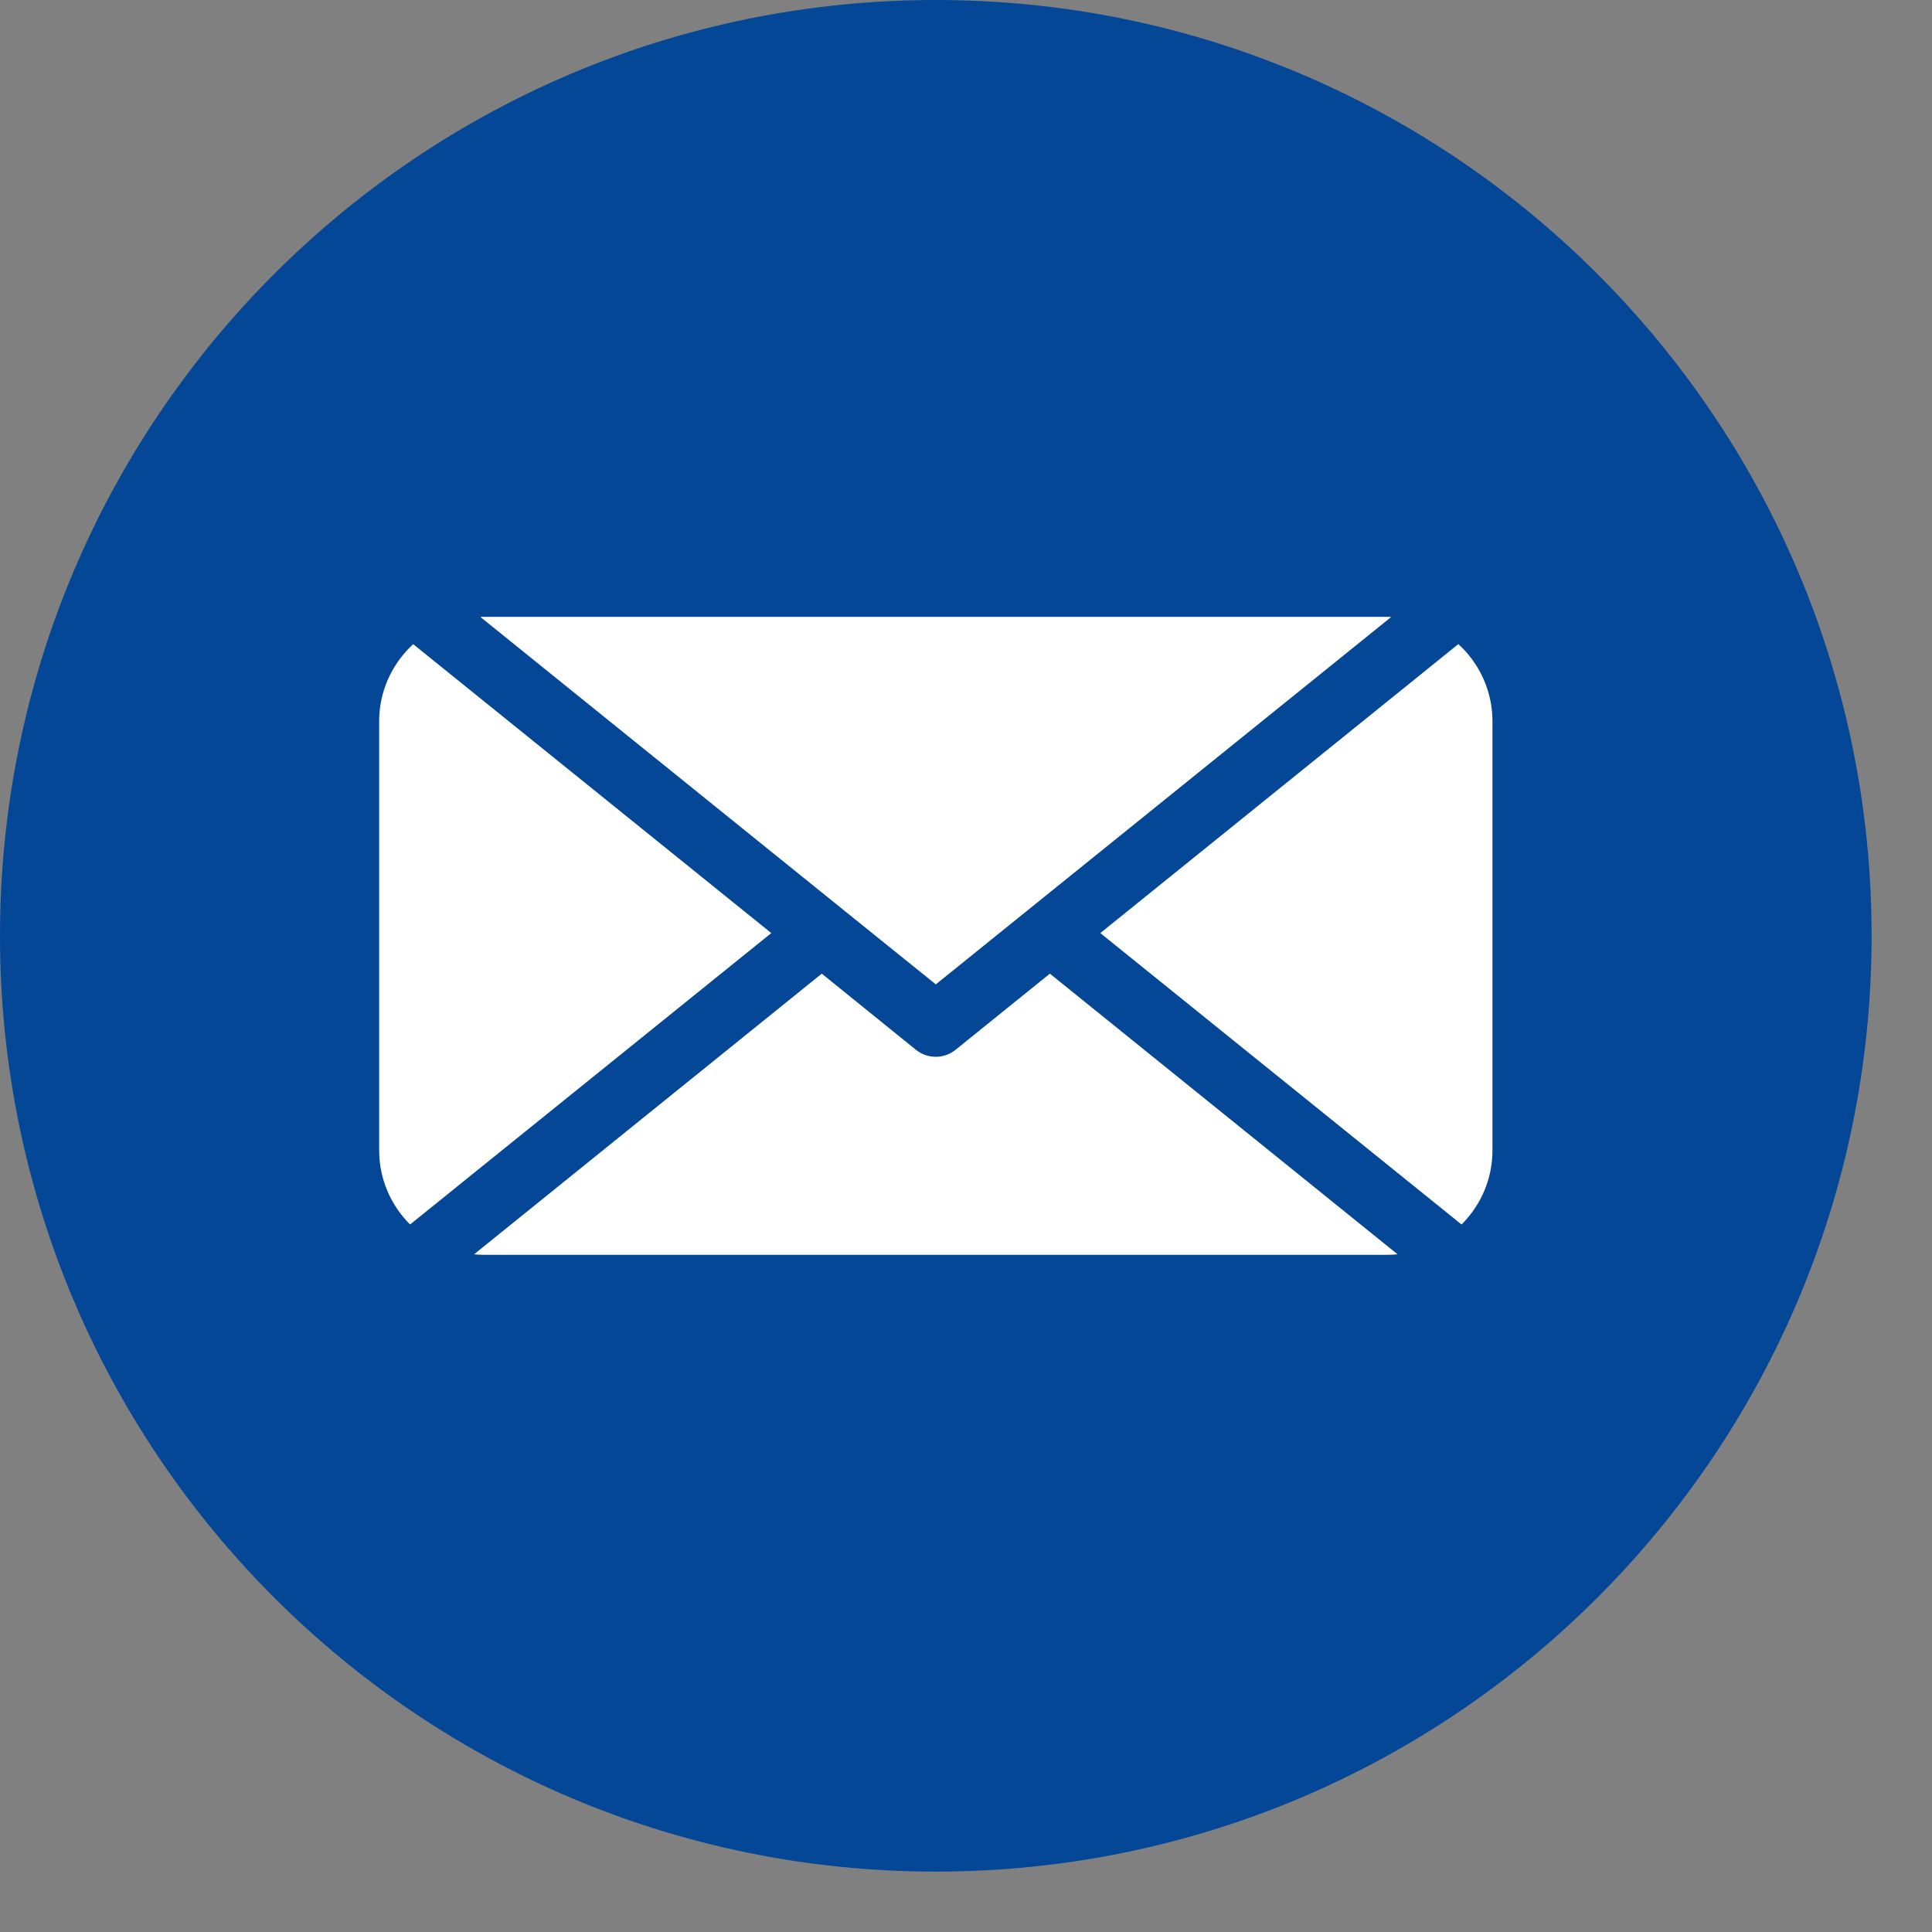
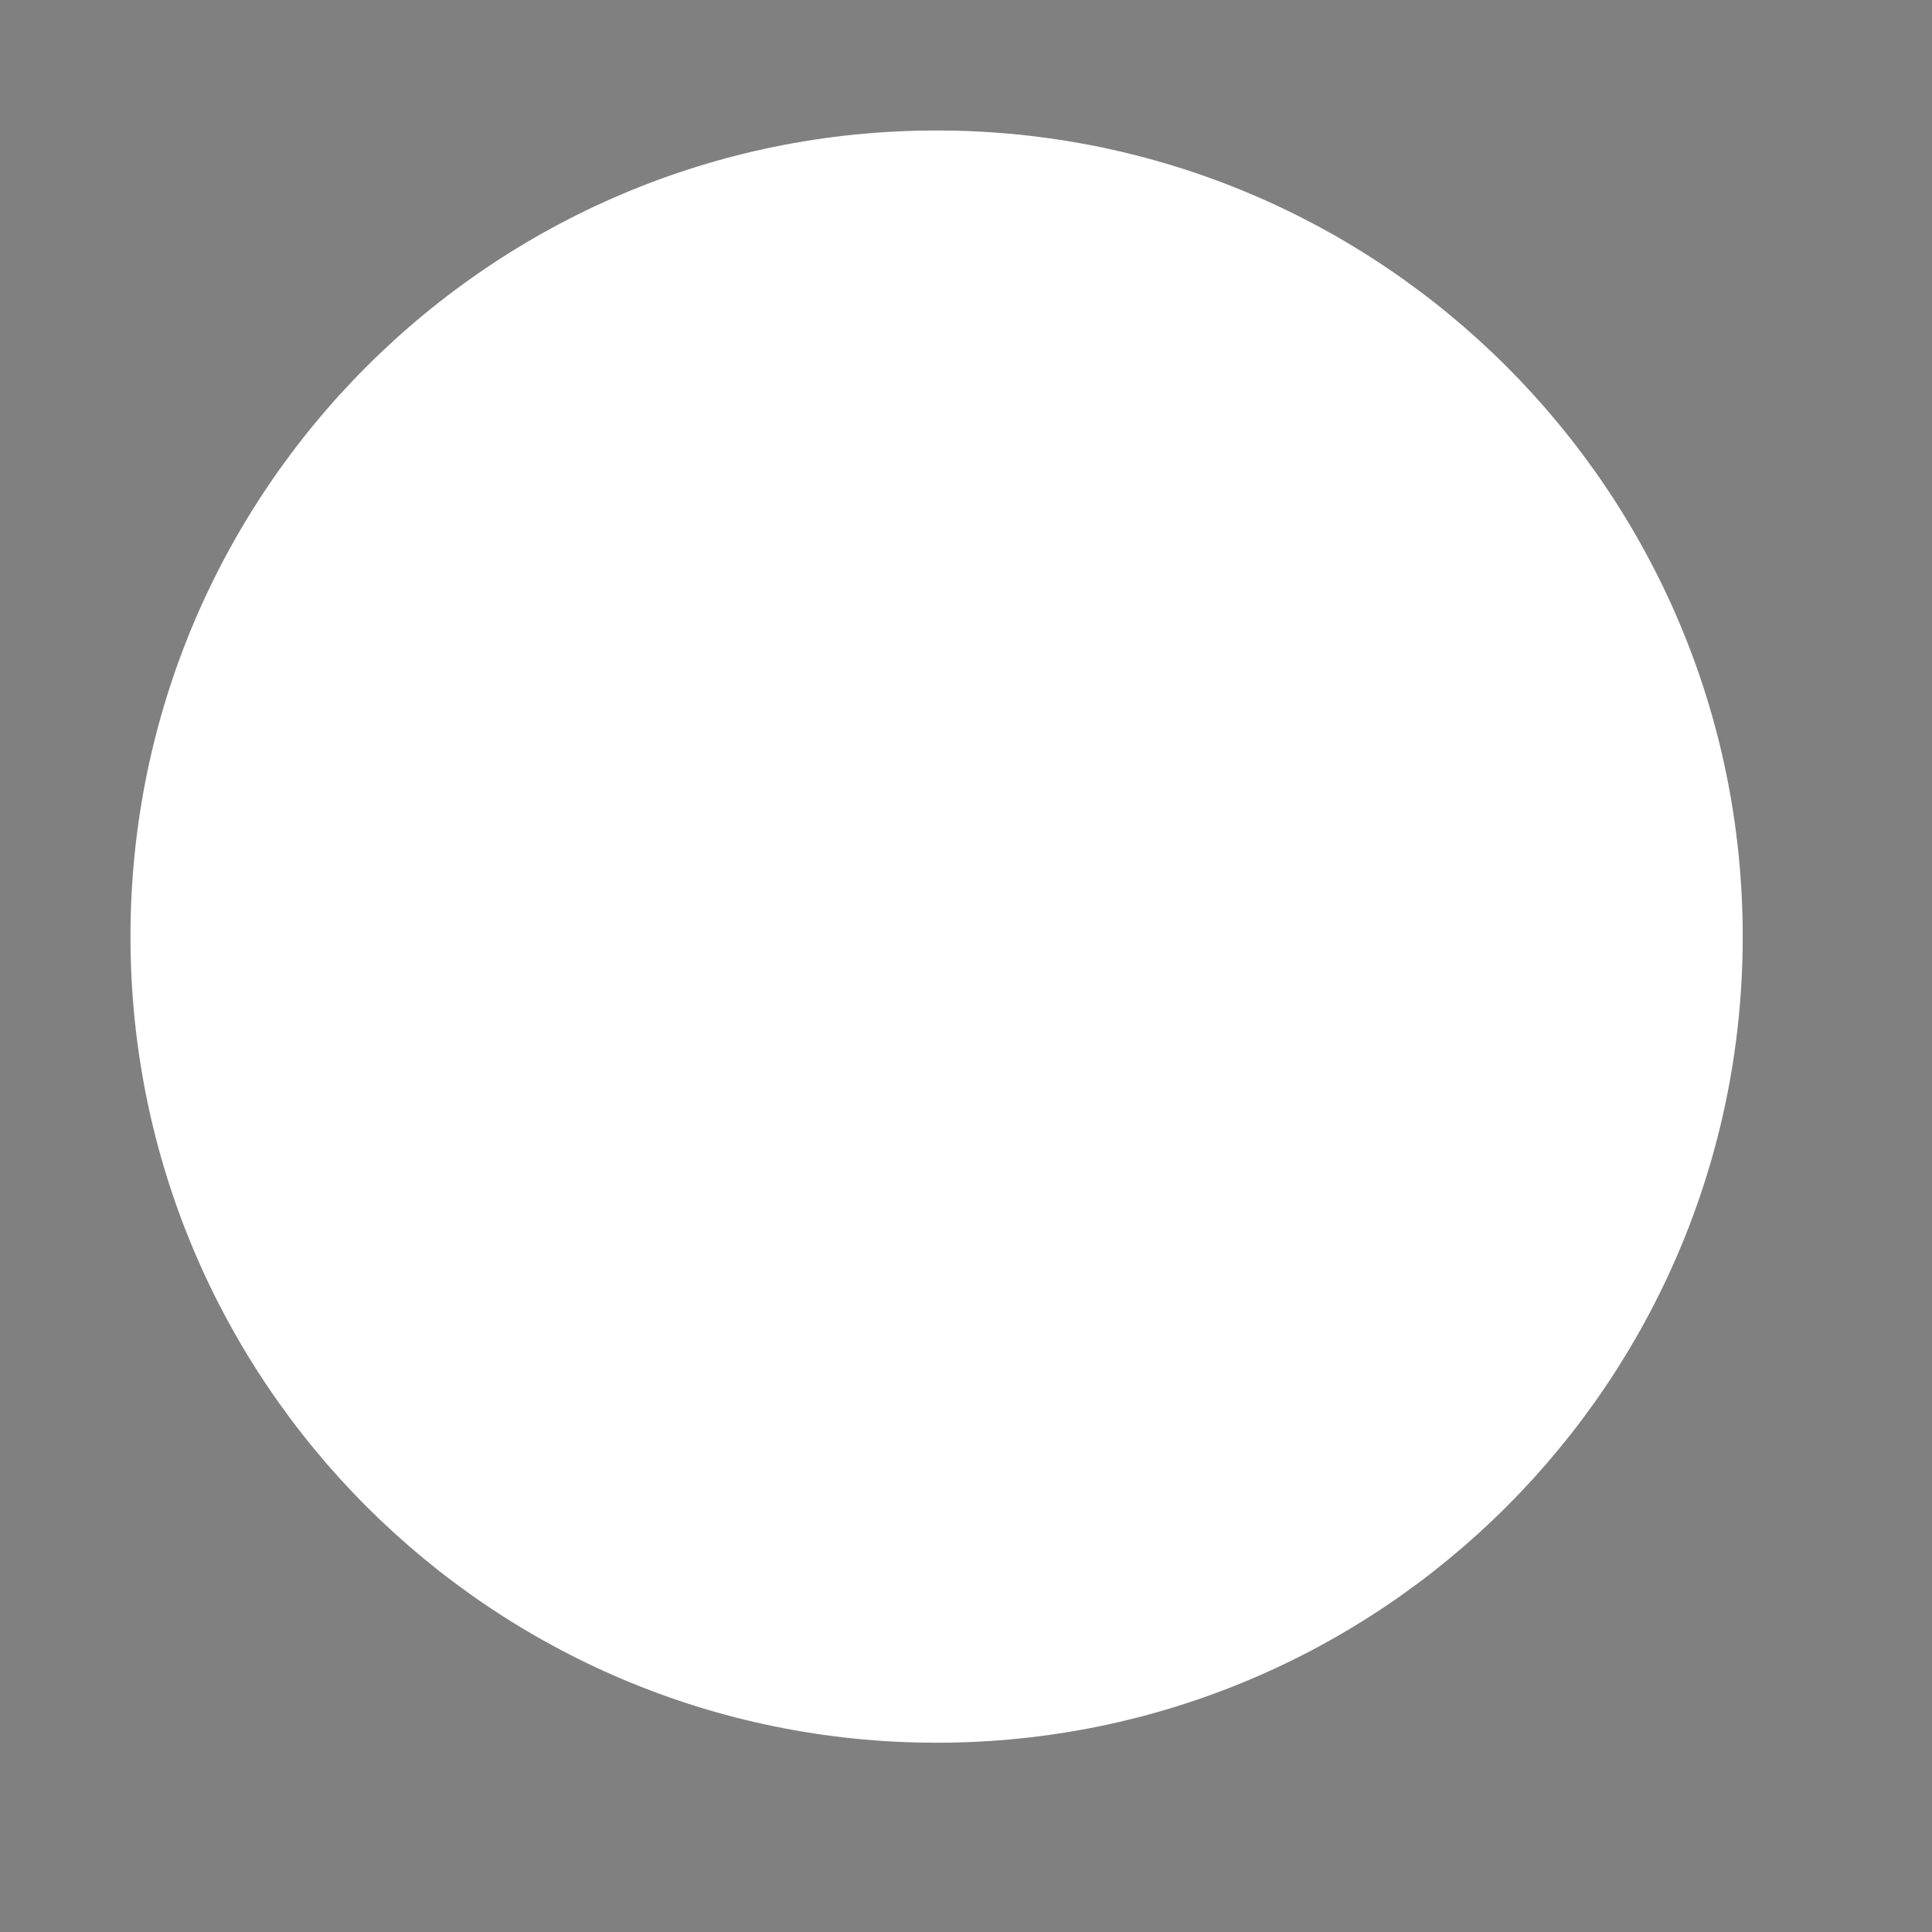
<svg xmlns="http://www.w3.org/2000/svg" width="63" zoomAndPan="magnify" viewBox="0 0 47.25 47.25" height="63" preserveAspectRatio="xMidYMid meet" version="1.2">
  <rect x="0" y="0" width="47.25" height="47.25" fill="#808080" stroke="none" />
  <defs>
    <clipPath id="0645cade1b">
      <path d="M 3.191 3.191 L 42.621 3.191 L 42.621 42.621 L 3.191 42.621 Z M 3.191 3.191 " />
    </clipPath>
    <clipPath id="df1f21d612">
      <path d="M 22.906 3.191 C 12.016 3.191 3.191 12.016 3.191 22.906 C 3.191 33.793 12.016 42.621 22.906 42.621 C 33.793 42.621 42.621 33.793 42.621 22.906 C 42.621 12.016 33.793 3.191 22.906 3.191 Z M 22.906 3.191 " />
    </clipPath>
    <clipPath id="b102a7caf7">
      <path d="M 0 0 L 45.773 0 L 45.773 45.773 L 0 45.773 Z M 0 0 " />
    </clipPath>
  </defs>
  <g id="e05496aaba">
    <g clip-rule="nonzero" clip-path="url(#0645cade1b)">
      <g clip-rule="nonzero" clip-path="url(#df1f21d612)">
        <path style=" stroke:none;fill-rule:nonzero;fill:#ffffff;fill-opacity:1;" d="M 3.191 3.191 L 42.621 3.191 L 42.621 42.621 L 3.191 42.621 Z M 3.191 3.191 " />
      </g>
    </g>
    <g clip-rule="nonzero" clip-path="url(#b102a7caf7)">
-       <path style=" stroke:none;fill-rule:evenodd;fill:#044797;fill-opacity:1;" d="M 22.887 0 C 35.527 0 45.773 10.246 45.773 22.887 C 45.773 35.527 35.527 45.773 22.887 45.773 C 10.246 45.773 0 35.527 0 22.887 C 0 10.246 10.246 0 22.887 0 Z M 11.75 15.09 L 20.57 22.207 C 20.578 22.215 20.586 22.219 20.594 22.227 L 22.887 24.074 L 34.023 15.09 C 34 15.086 33.977 15.086 33.953 15.086 L 11.82 15.086 C 11.797 15.086 11.773 15.086 11.75 15.09 Z M 35.664 15.754 L 26.91 22.82 L 35.742 29.945 C 35.746 29.941 35.75 29.941 35.754 29.938 C 36.215 29.473 36.5 28.836 36.5 28.137 L 36.5 17.637 C 36.5 16.938 36.215 16.301 35.754 15.836 C 35.723 15.809 35.695 15.781 35.664 15.754 Z M 34.18 30.676 L 25.676 23.812 L 23.383 25.664 C 23.105 25.898 22.695 25.91 22.402 25.676 L 20.098 23.812 L 11.594 30.676 C 11.668 30.684 11.746 30.688 11.82 30.688 L 33.953 30.688 C 34.027 30.688 34.105 30.684 34.18 30.676 Z M 10.031 29.945 L 18.863 22.82 L 10.105 15.754 C 10.078 15.781 10.051 15.809 10.02 15.836 C 9.559 16.301 9.273 16.938 9.273 17.637 L 9.273 28.137 C 9.273 28.836 9.559 29.473 10.02 29.938 C 10.023 29.941 10.027 29.941 10.031 29.945 Z M 10.031 29.945 " />
-     </g>
+       </g>
  </g>
</svg>